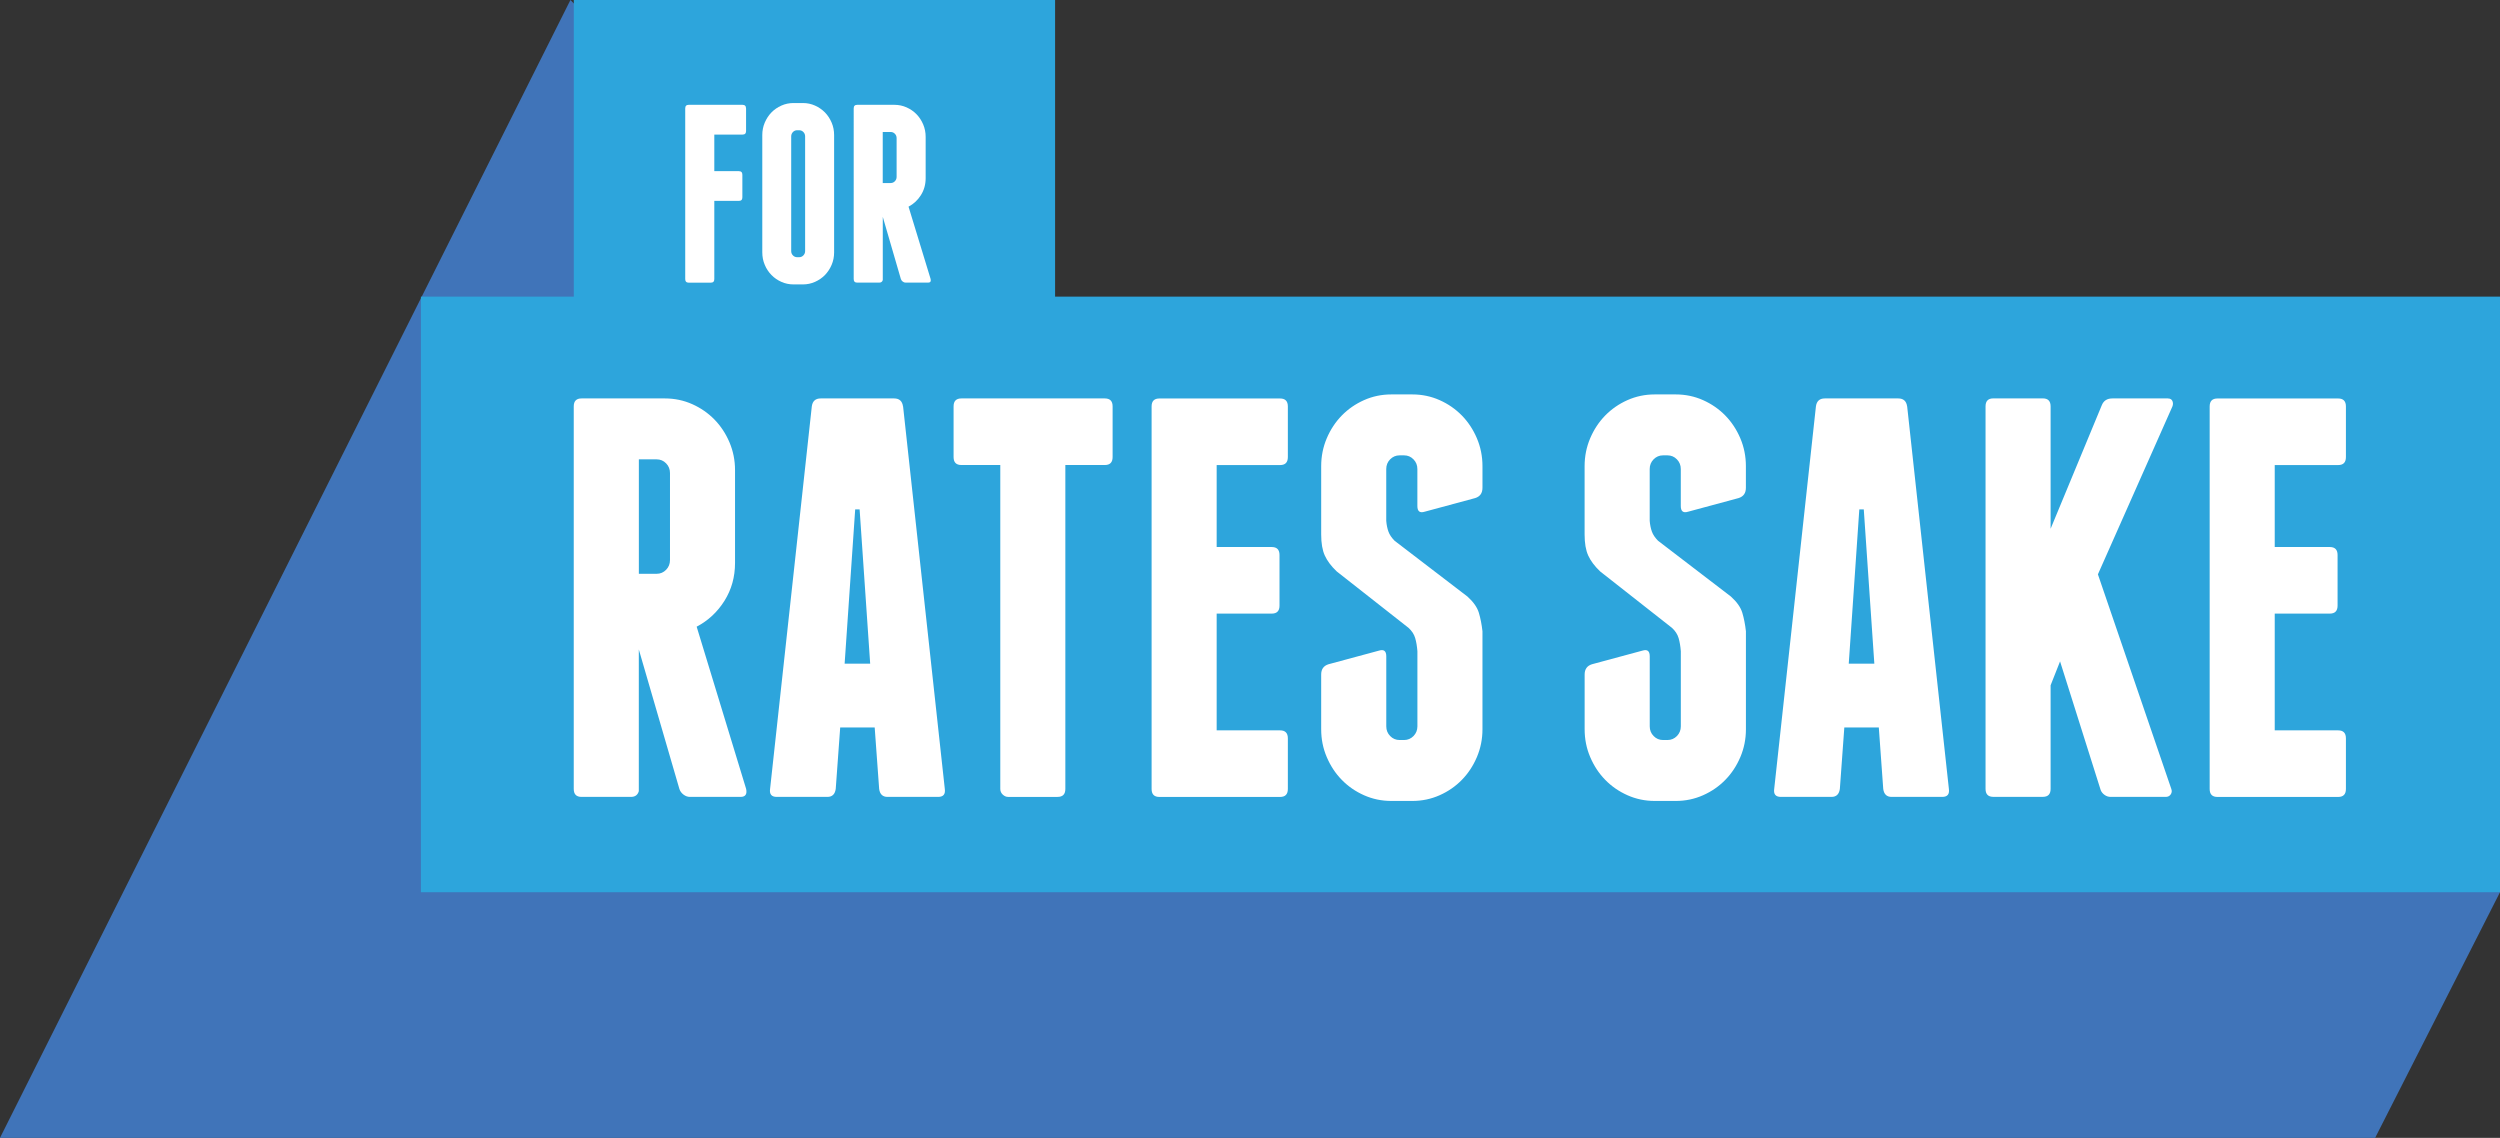
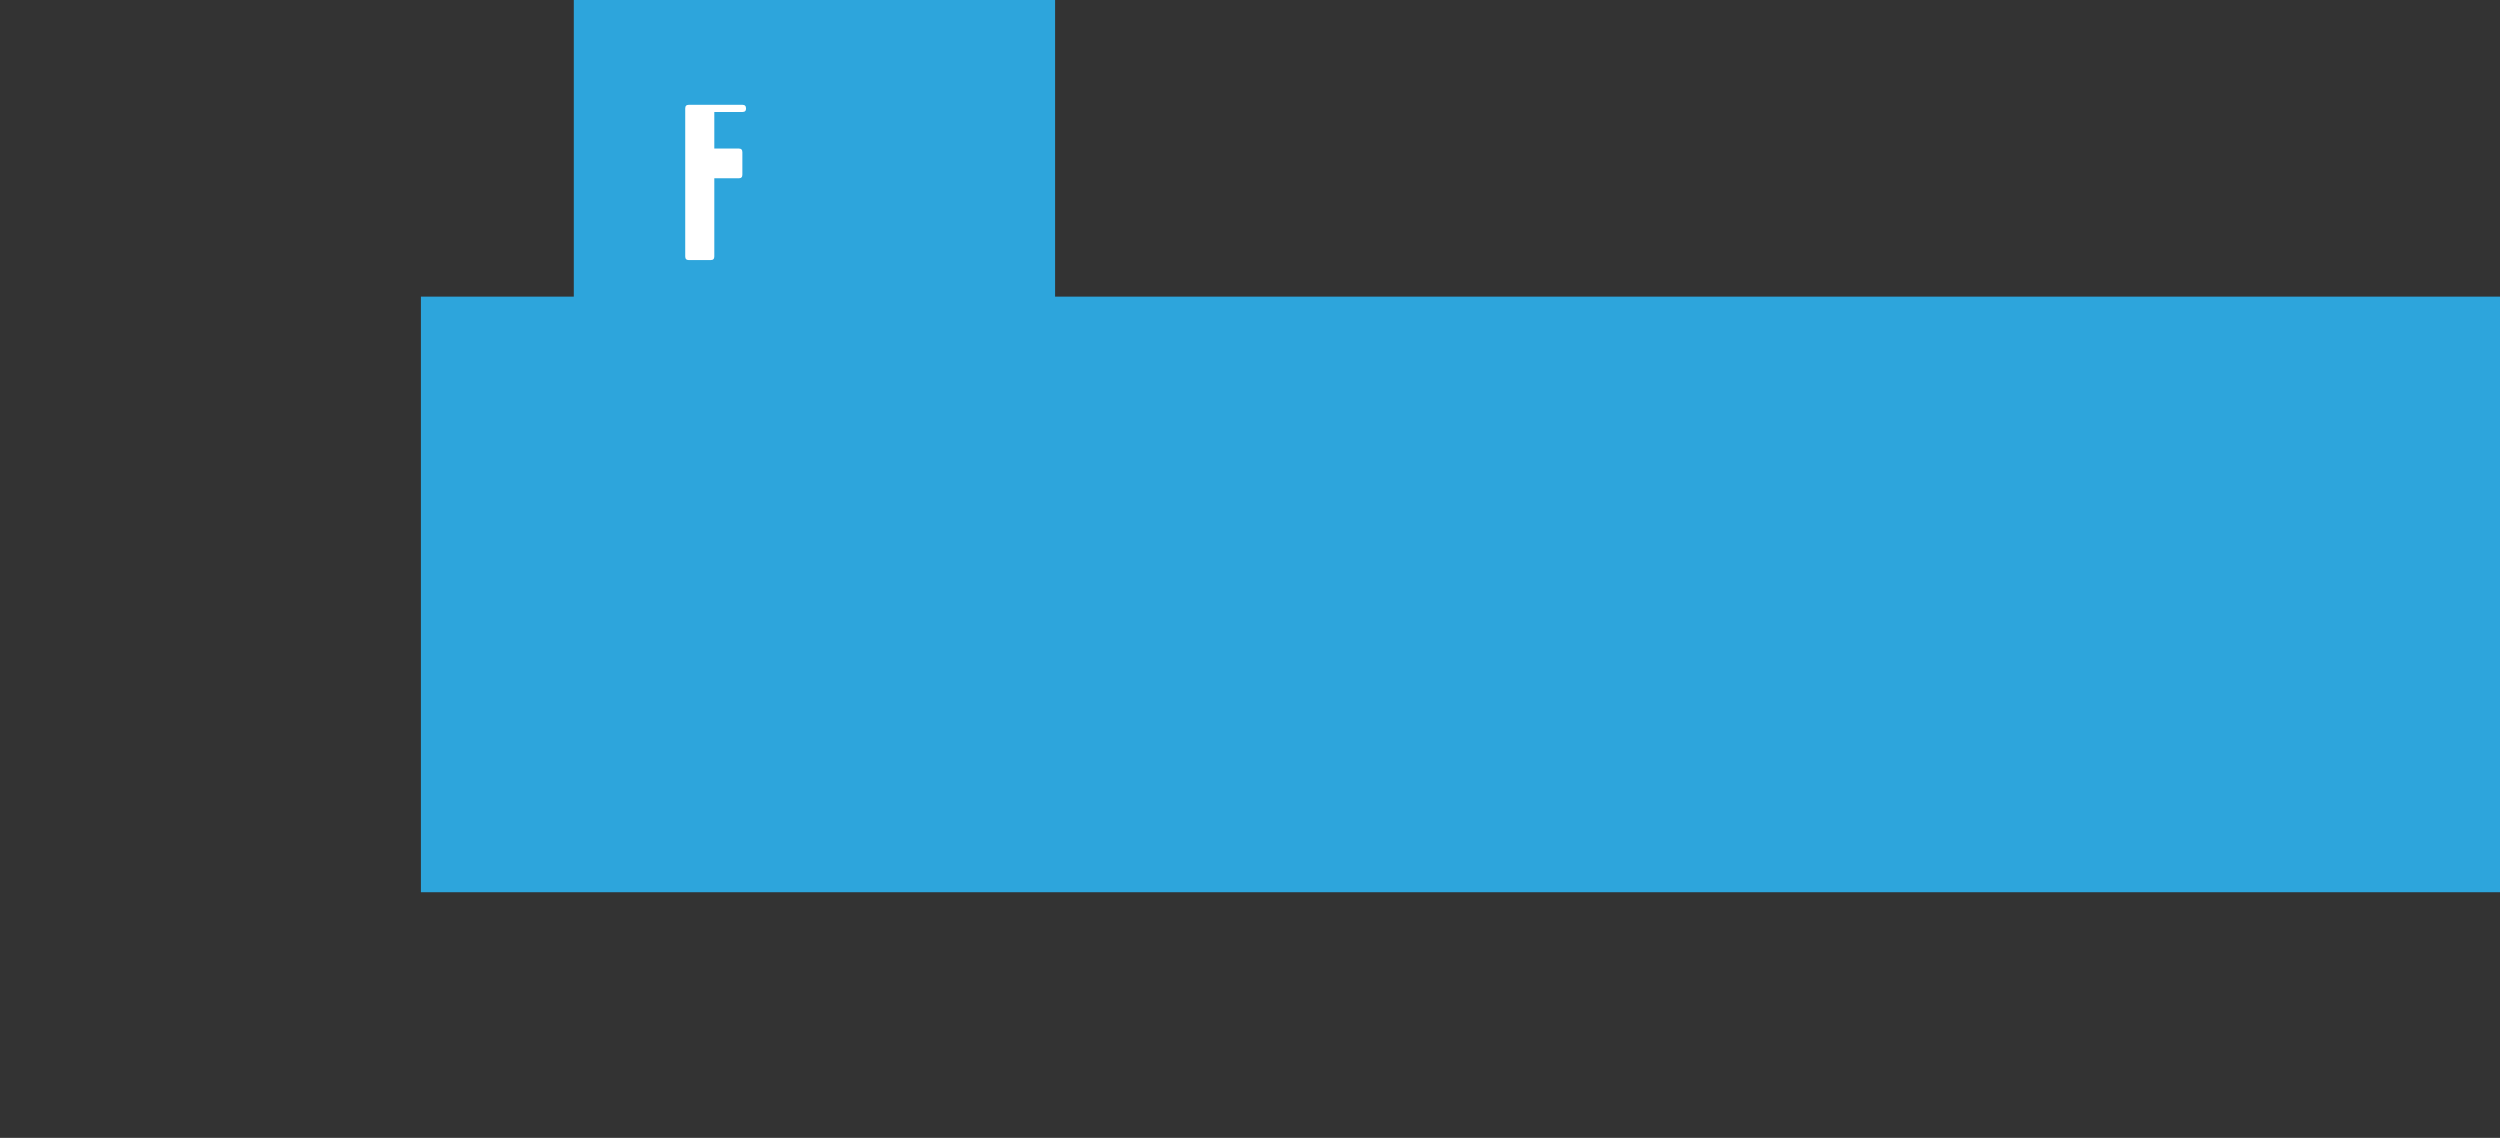
<svg xmlns="http://www.w3.org/2000/svg" id="Layer_1" viewBox="0 0 587.18 267.25">
  <rect x="0" y="0" width="587.18" height="267.25" fill="#333333" stroke="none" />
  <defs>
    <style>.cls-1{fill:none;}.cls-2{fill:#4074b9;}.cls-3{fill:#2da5dc;}.cls-4{fill:#fff;}.cls-5{clip-path:url(#clippath);}</style>
    <clipPath id="clippath">
      <rect class="cls-1" x="0" y="0" width="587.18" height="267.25" />
    </clipPath>
  </defs>
-   <polygon class="cls-2" points="133.98 0 0 267.25 557.85 267.25 587.18 209.56 393.27 73.45 308.31 178.45 133.98 0" />
  <polygon class="cls-3" points="134.77 0 134.77 69.67 98.86 69.67 98.86 209.56 587.18 209.56 587.18 69.67 247.81 69.67 247.81 0 134.77 0" />
  <g class="cls-5">
-     <path class="cls-4" d="M175.23,25.46v5.31c0,.56-.27.84-.82.84h-6.64v8.59h5.77c.54,0,.82.28.82.84v5.31c0,.56-.27.83-.82.83h-5.77v18.37c0,.56-.27.84-.82.84h-5.19c-.54,0-.82-.28-.82-.84V25.46c0-.56.27-.84.82-.84h12.64c.54,0,.82.28.82.84" />
-     <path class="cls-4" d="M189.1,32.02c0-.4-.14-.74-.41-1.01-.27-.28-.6-.42-.99-.42h-.47c-.39,0-.72.14-.99.42-.27.28-.41.62-.41,1.01v26.96c0,.4.14.74.41,1.01.27.28.6.42.99.42h.47c.39,0,.72-.14.99-.42.27-.28.41-.62.41-1.01v-26.96ZM195.91,59.28c0,1.03-.19,2.01-.58,2.92-.39.91-.91,1.71-1.57,2.39-.66.68-1.44,1.21-2.33,1.61-.89.4-1.85.6-2.85.6h-2.21c-1.01,0-1.96-.2-2.85-.6-.89-.4-1.67-.93-2.33-1.61-.66-.68-1.19-1.47-1.57-2.39-.39-.91-.58-1.89-.58-2.92v-27.56c0-1.03.19-2.01.58-2.92.39-.91.91-1.71,1.57-2.39.66-.68,1.44-1.21,2.33-1.61.89-.4,1.84-.6,2.85-.6h2.21c1.01,0,1.96.2,2.85.6.89.4,1.67.94,2.33,1.61.66.68,1.18,1.47,1.57,2.39.39.91.58,1.89.58,2.92v27.56Z" />
-     <path class="cls-4" d="M207.33,42.99h1.86c.39,0,.72-.14.99-.42.27-.28.41-.62.41-1.01v-9.13c0-.4-.14-.74-.41-1.01-.27-.28-.6-.42-.99-.42h-1.86v11.99ZM218.58,65.54c.12.56-.08.84-.58.84h-5.3c-.23,0-.46-.08-.67-.24-.21-.16-.36-.36-.44-.6l-4.25-14.61v14.85c-.12.4-.39.6-.82.6h-5.19c-.54,0-.82-.28-.82-.84V25.46c0-.56.27-.84.82-.84h8.74c1.01,0,1.96.2,2.86.6.89.4,1.67.93,2.33,1.61.66.68,1.18,1.47,1.57,2.39.39.92.58,1.89.58,2.92v9.72c0,1.47-.37,2.79-1.11,3.97-.74,1.17-1.71,2.08-2.91,2.71l5.19,17Z" />
-     <path class="cls-4" d="M331.73,92.64h-4.96c-2.27,0-4.4.45-6.4,1.34-2,.89-3.74,2.1-5.22,3.61-1.48,1.52-2.66,3.3-3.53,5.35-.87,2.05-1.31,4.23-1.31,6.55v16.04c0,2.05.28,3.7.85,4.95.57,1.25,1.5,2.5,2.81,3.74l16.85,13.24c.78.71,1.31,1.52,1.57,2.41.26.89.43,1.92.52,3.08v17.65c0,.89-.31,1.65-.91,2.27-.61.62-1.35.94-2.22.94h-1.05c-.87,0-1.61-.31-2.22-.94-.61-.62-.91-1.38-.91-2.27v-16.45c0-1.25-.57-1.69-1.7-1.34l-11.89,3.21c-1.13.36-1.7,1.16-1.7,2.41v12.84c0,2.32.43,4.5,1.31,6.55.87,2.05,2.04,3.83,3.53,5.35,1.48,1.52,3.22,2.72,5.22,3.61,2,.89,4.14,1.34,6.4,1.34h4.96c2.26,0,4.4-.45,6.4-1.34,2-.89,3.74-2.09,5.22-3.61,1.48-1.51,2.66-3.3,3.53-5.35.87-2.05,1.31-4.23,1.31-6.55v-23c-.18-1.6-.46-3.05-.85-4.35-.39-1.29-1.29-2.56-2.68-3.81l-17.11-13.1c-.7-.71-1.18-1.42-1.44-2.14-.26-.71-.44-1.56-.52-2.54v-12.17c0-.89.3-1.65.91-2.27.61-.62,1.35-.94,2.22-.94h1.05c.87,0,1.61.31,2.22.94.61.62.91,1.38.91,2.27v8.69c0,1.25.57,1.69,1.7,1.34l11.89-3.21c1.13-.36,1.7-1.16,1.7-2.41v-5.08c0-2.32-.44-4.5-1.31-6.55-.87-2.05-2.05-3.83-3.53-5.35-1.48-1.51-3.22-2.72-5.22-3.61-2-.89-4.14-1.34-6.4-1.34M300.65,171.53h-14.89v-27.41h12.93c1.22,0,1.83-.62,1.83-1.87v-11.9c0-1.25-.61-1.87-1.83-1.87h-12.93v-19.25h14.89c1.22,0,1.83-.62,1.83-1.87v-11.9c0-1.25-.61-1.87-1.83-1.87h-28.34c-1.22,0-1.83.62-1.83,1.87v89.85c0,1.25.61,1.87,1.83,1.87h28.34c1.22,0,1.83-.62,1.83-1.87v-11.9c0-1.25-.61-1.87-1.83-1.87M259.5,93.58h-33.7c-1.22,0-1.83.62-1.83,1.87v11.9c0,1.25.61,1.87,1.83,1.87h9.14v76.08c0,.53.2.98.59,1.34.39.36.8.53,1.24.53h11.62c1.22,0,1.83-.62,1.83-1.87v-76.08h9.27c1.22,0,1.83-.62,1.83-1.87v-11.9c0-1.25-.61-1.87-1.83-1.87M198.38,155.88l2.48-36.23h1.04l2.48,36.23h-6.01ZM212.09,95.45c-.18-1.25-.87-1.87-2.09-1.87h-17.24c-1.22,0-1.92.62-2.09,1.87l-9.8,89.85c-.18,1.25.35,1.87,1.57,1.87h11.89c1.13,0,1.78-.62,1.96-1.87l1.05-14.44h8.1l1.05,14.44c.17,1.25.83,1.87,1.96,1.87h11.89c1.22,0,1.74-.62,1.57-1.87l-9.8-89.85ZM150.05,107.89h4.18c.87,0,1.61.31,2.22.94.61.62.91,1.38.91,2.27v20.46c0,.89-.31,1.65-.91,2.27-.61.62-1.35.94-2.22.94h-4.18v-26.87ZM163.63,147.19c2.7-1.42,4.88-3.45,6.53-6.08,1.65-2.63,2.48-5.59,2.48-8.89v-21.79c0-2.32-.44-4.5-1.31-6.55-.87-2.05-2.05-3.83-3.53-5.35-1.48-1.51-3.22-2.72-5.22-3.61-2-.89-4.14-1.34-6.4-1.34h-19.59c-1.22,0-1.83.62-1.83,1.87v89.85c0,1.25.61,1.87,1.83,1.87h11.62c.96,0,1.57-.45,1.83-1.34v-33.29l9.53,32.76c.17.53.5.98.98,1.34.48.36.98.53,1.5.53h11.89c1.13,0,1.57-.62,1.31-1.87l-11.62-38.1Z" />
-     <path class="cls-4" d="M549.16,171.53h-14.89v-27.41h12.93c1.22,0,1.83-.62,1.83-1.87v-11.9c0-1.25-.61-1.87-1.83-1.87h-12.93v-19.25h14.89c1.22,0,1.83-.62,1.83-1.87v-11.9c0-1.25-.61-1.87-1.83-1.87h-28.34c-1.22,0-1.83.62-1.83,1.87v89.85c0,1.25.61,1.87,1.83,1.87h28.34c1.22,0,1.83-.62,1.83-1.87v-11.9c0-1.25-.61-1.87-1.83-1.87M509.19,93.58h-13.06c-1.22,0-2.05.53-2.48,1.6l-12.02,29.01v-28.75c0-1.25-.61-1.87-1.83-1.87h-11.62c-1.22,0-1.83.62-1.83,1.87v89.85c0,1.25.61,1.87,1.83,1.87h11.62c1.22,0,1.83-.62,1.83-1.87v-24.33l2.22-5.62,9.54,30.22c.17.45.48.83.91,1.14.43.31.91.47,1.44.47h12.93c.52,0,.91-.2,1.18-.6.26-.4.3-.82.13-1.27l-17.24-50.4,17.5-39.44c.17-.44.17-.87,0-1.27-.18-.4-.52-.6-1.05-.6M434.22,155.88l2.48-36.23h1.05l2.48,36.23h-6.01ZM447.93,95.45c-.18-1.25-.87-1.87-2.09-1.87h-17.24c-1.22,0-1.92.62-2.09,1.87l-9.8,89.85c-.18,1.25.35,1.87,1.57,1.87h11.89c1.13,0,1.78-.62,1.96-1.87l1.05-14.44h8.1l1.04,14.44c.17,1.25.83,1.87,1.96,1.87h11.89c1.22,0,1.74-.62,1.57-1.87l-9.8-89.85ZM393.6,92.64h-4.96c-2.27,0-4.4.45-6.4,1.34-2,.89-3.74,2.1-5.22,3.61-1.48,1.52-2.66,3.3-3.53,5.35-.87,2.05-1.31,4.23-1.31,6.55v16.04c0,2.05.28,3.7.85,4.95.57,1.25,1.5,2.5,2.81,3.74l16.85,13.24c.78.71,1.31,1.52,1.57,2.41.26.89.43,1.92.52,3.08v17.65c0,.89-.31,1.65-.91,2.27-.61.62-1.35.94-2.22.94h-1.04c-.87,0-1.61-.31-2.22-.94-.61-.62-.91-1.38-.91-2.27v-16.45c0-1.25-.57-1.69-1.7-1.34l-11.89,3.21c-1.13.36-1.7,1.16-1.7,2.41v12.84c0,2.32.43,4.5,1.31,6.55.87,2.05,2.04,3.83,3.53,5.35,1.48,1.52,3.22,2.72,5.22,3.61,2,.89,4.13,1.34,6.4,1.34h4.96c2.26,0,4.4-.45,6.4-1.34,2-.89,3.74-2.09,5.22-3.61,1.48-1.51,2.66-3.3,3.53-5.35.87-2.05,1.31-4.23,1.31-6.55v-23c-.18-1.6-.46-3.05-.85-4.35-.39-1.29-1.29-2.56-2.68-3.81l-17.11-13.1c-.7-.71-1.18-1.42-1.44-2.14-.26-.71-.44-1.56-.52-2.54v-12.17c0-.89.3-1.65.91-2.27.61-.62,1.35-.94,2.22-.94h1.04c.87,0,1.61.31,2.22.94.61.62.91,1.38.91,2.27v8.69c0,1.25.57,1.69,1.7,1.34l11.89-3.21c1.13-.36,1.7-1.16,1.7-2.41v-5.08c0-2.32-.44-4.5-1.31-6.55-.87-2.05-2.05-3.83-3.53-5.35-1.48-1.51-3.22-2.72-5.22-3.61-2-.89-4.14-1.34-6.4-1.34" />
+     <path class="cls-4" d="M175.23,25.46c0,.56-.27.84-.82.84h-6.64v8.59h5.77c.54,0,.82.28.82.84v5.31c0,.56-.27.83-.82.83h-5.77v18.37c0,.56-.27.84-.82.84h-5.19c-.54,0-.82-.28-.82-.84V25.46c0-.56.27-.84.82-.84h12.64c.54,0,.82.28.82.84" />
  </g>
</svg>